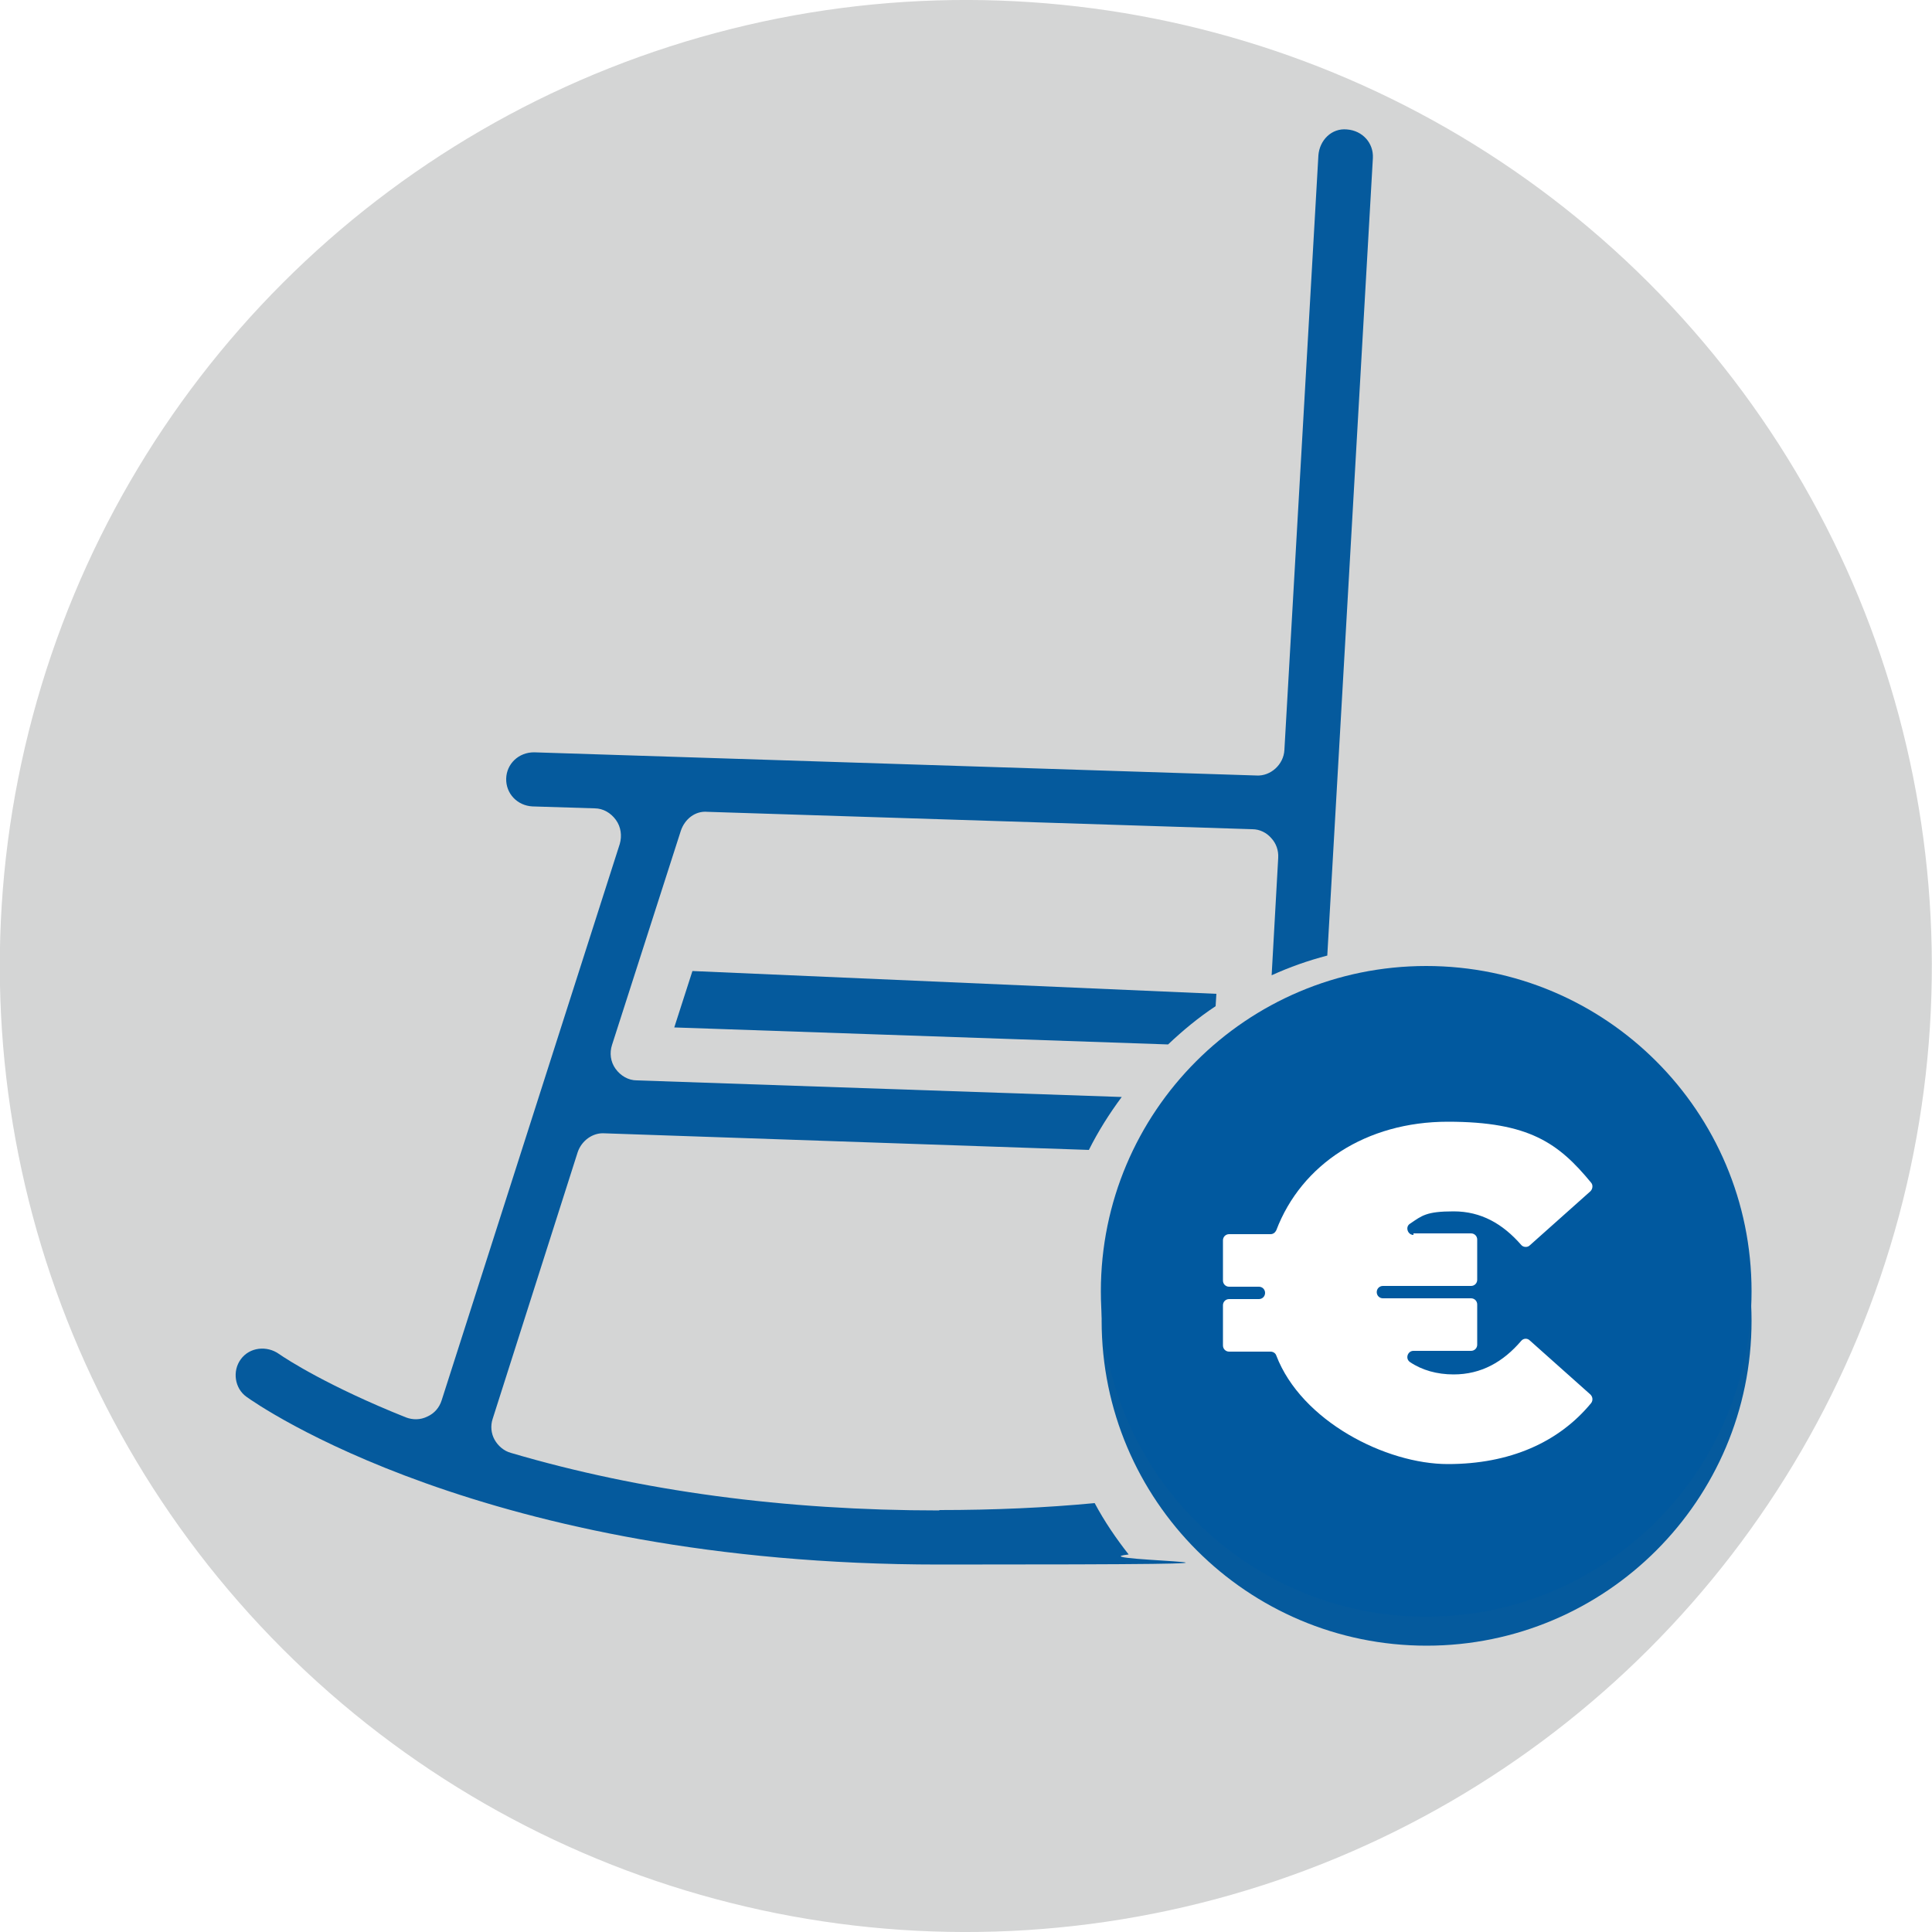
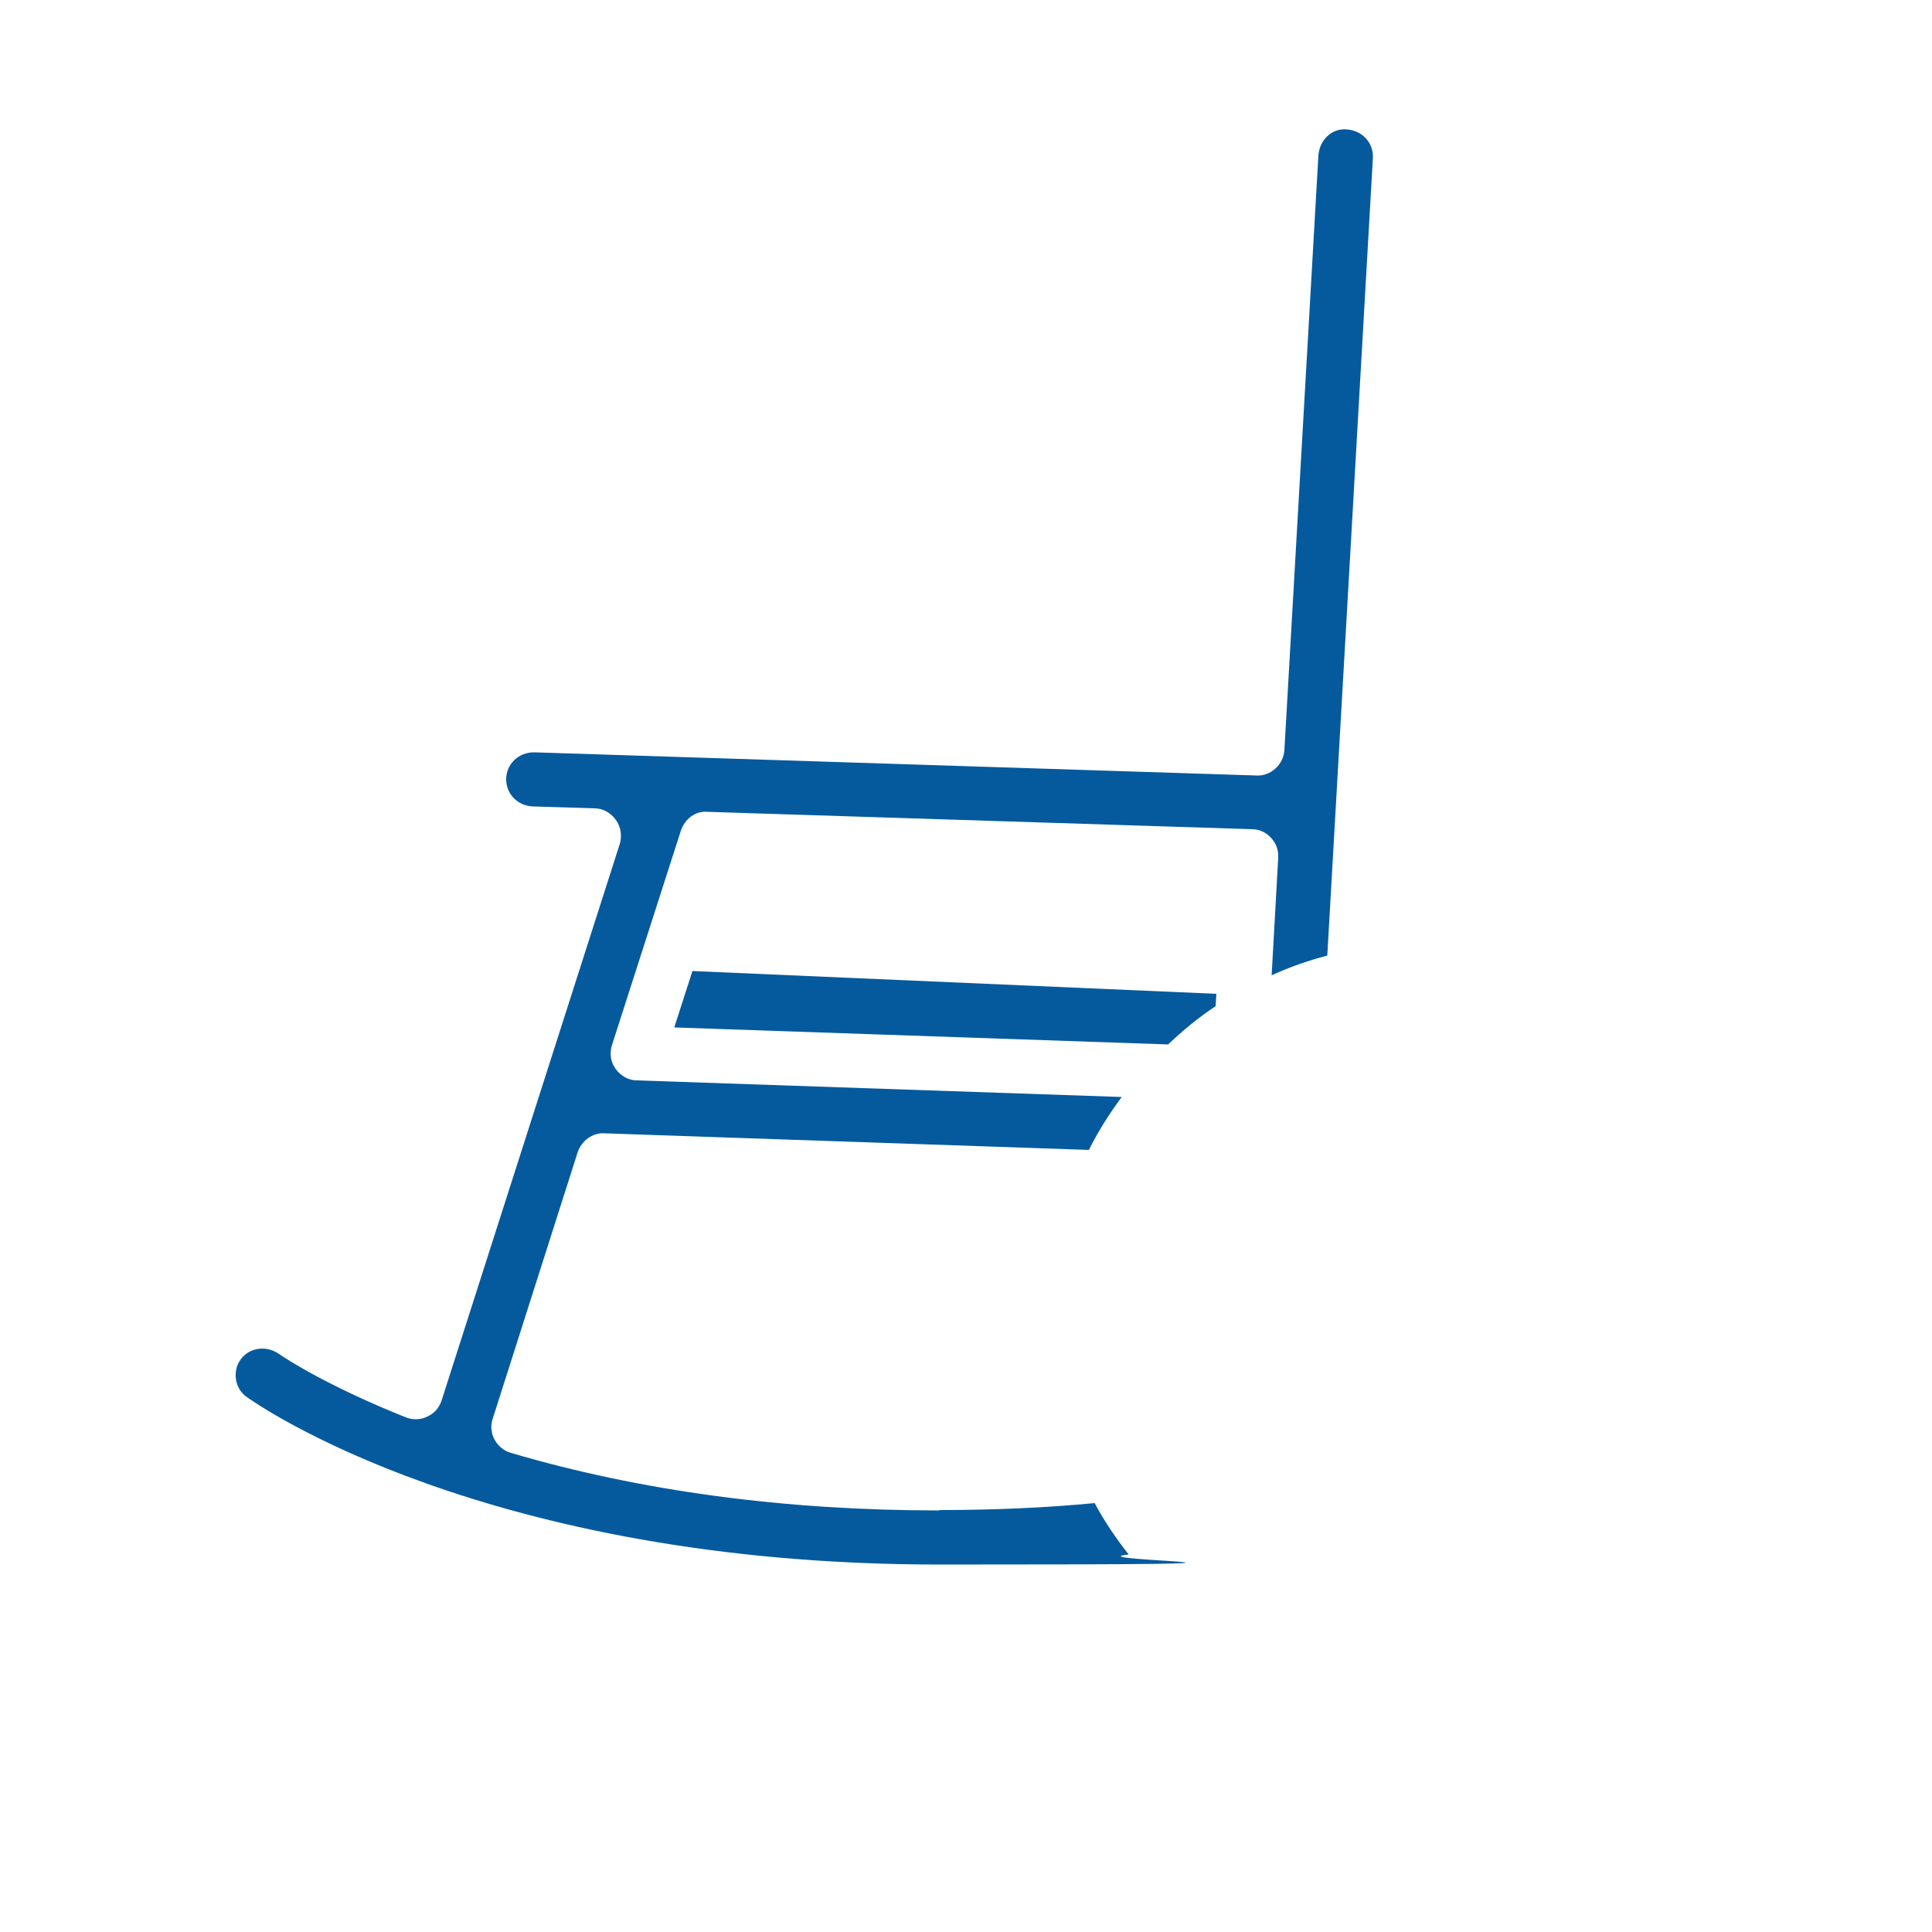
<svg xmlns="http://www.w3.org/2000/svg" id="Ebene_1" version="1.1" viewBox="0 0 500 500">
  <defs>
    <style>
      .st0 {
        fill: #fff;
      }

      .st1 {
        fill: none;
      }

      .st2 {
        fill: #01599f;
      }

      .st3 {
        clip-path: url(#clippath-1);
      }

      .st4 {
        fill: #055a9d;
      }

      .st5 {
        fill: #d4d5d5;
      }

      .st6 {
        clip-path: url(#clippath);
      }
    </style>
    <clipPath id="clippath">
-       <circle class="st1" cx="250" cy="250" r="250" transform="translate(-103.6 250) rotate(-45)" />
-     </clipPath>
+       </clipPath>
    <clipPath id="clippath-1">
      <rect class="st1" x="284.9" y="250" width="166.3" height="166.3" />
    </clipPath>
  </defs>
  <g class="st6">
    <rect class="st5" x="0" y="0" width="500" height="500" />
  </g>
  <path class="st4" d="M174.5,265.9l127.8,4.4c3.8-3.6,7.9-7,12.3-9.9l.2-3.2-135.6-5.9-4.7,14.6" />
  <path class="st4" d="M243.1,390.9c-40,0-77.3-5-110.9-14.9-1.8-.5-3.3-1.8-4.2-3.4-.9-1.6-1.1-3.6-.5-5.4l22-69c1-3,3.9-5.1,6.9-4.9l125.4,4.3c2.4-4.8,5.3-9.4,8.5-13.7l-125.5-4.3c-2.2,0-4.2-1.2-5.5-3-1.3-1.8-1.6-4.1-.9-6.2l17.8-55.4c1-3,3.7-5.2,6.9-4.9l141,4.5c1.9,0,3.7.9,4.9,2.3,1.3,1.4,1.9,3.2,1.8,5.1l-1.7,30.4c4.6-2.1,9.4-3.8,14.4-5.1l11.8-206.4c.2-3.9-2.7-7.1-6.7-7.4-4-.4-7.1,2.8-7.4,6.7l-8.8,153.9c-.2,3.8-3.6,6.8-7.2,6.6l-187-6c-4,0-7.1,3-7.2,6.8-.1,3.9,2.9,7,6.8,7.2l16.1.5c2.2,0,4.2,1.2,5.5,3,1.3,1.8,1.6,4.1,1,6.2l-46.1,144c-.6,1.9-1.9,3.4-3.7,4.2-1.8.9-3.8.9-5.6.2-20-8-30.8-15-32.8-16.4-3.1-2.2-7.6-1.8-9.9,1.4-2.2,3-1.6,7.5,1.5,9.7,2.5,1.8,61.5,43.4,179.3,43.4s33.2-.9,49-2.6c-3.3-4.2-6.3-8.6-8.8-13.3-12.6,1.2-26.1,1.8-40.2,1.8" />
-   <path class="st4" d="M369.2,257.7c-46.4,0-84.1,37.7-84.1,84.1s37.7,84.1,84.1,84.1,84.1-37.7,84.1-84.1-37.7-84.1-84.1-84.1M409.2,371.9c2.7,2.7,2.7,7.2,0,9.9-1.4,1.4-3.1,2.1-5,2.1s-3.6-.7-5-2.1l-30.1-30.1-30.1,30.1c-1.4,1.4-3.1,2.1-5,2.1s-3.6-.7-5-2.1c-2.7-2.7-2.7-7.2,0-9.9l30.1-30.1-30.1-30.1c-2.7-2.7-2.7-7.2,0-9.9,2.7-2.7,7.2-2.7,9.9,0l30.1,30.1,30.1-30.1c2.7-2.7,7.2-2.7,9.9,0s2.7,7.2,0,9.9l-30.1,30.1,30.1,30.1Z" />
  <g class="st3">
-     <path class="st0" d="M439.6,336.7c0,4.5-.4,9-1.3,13.5-.9,4.5-2.1,8.8-3.8,13-1.7,4.2-3.8,8.2-6.2,12-2.5,3.8-5.3,7.3-8.4,10.5-3.1,3.2-6.5,6.1-10.2,8.6-3.7,2.5-7.6,4.7-11.7,6.4-4.1,1.7-8.3,3-12.7,3.9-4.3.9-8.7,1.3-13.2,1.3s-8.8-.4-13.2-1.3c-4.3-.9-8.6-2.2-12.7-3.9-4.1-1.7-8-3.9-11.7-6.4-3.7-2.5-7.1-5.4-10.2-8.6-3.1-3.2-5.9-6.7-8.4-10.5-2.5-3.8-4.5-7.8-6.2-12-1.7-4.2-3-8.5-3.8-13-.9-4.5-1.3-9-1.3-13.5s.4-9,1.3-13.5c.9-4.5,2.1-8.8,3.8-13,1.7-4.2,3.8-8.2,6.2-12,2.5-3.8,5.3-7.3,8.4-10.5,3.1-3.2,6.5-6.1,10.2-8.6,3.7-2.5,7.6-4.7,11.7-6.4,4.1-1.7,8.3-3,12.7-3.9,4.3-.9,8.7-1.3,13.2-1.3s8.8.4,13.2,1.3c4.3.9,8.6,2.2,12.7,3.9,4.1,1.7,8,3.9,11.7,6.4,3.7,2.5,7.1,5.4,10.2,8.6,3.1,3.2,5.9,6.7,8.4,10.5,2.5,3.8,4.5,7.8,6.2,12,1.7,4.2,3,8.5,3.8,13,.9,4.5,1.3,9,1.3,13.5Z" />
-   </g>
-   <path class="st2" d="M365.8,319.2h14.9c.9,0,1.6.7,1.6,1.6v10.4c0,.9-.7,1.6-1.6,1.6h-22.8c-.9,0-1.6.7-1.6,1.6s.7,1.6,1.6,1.6h22.8c.9,0,1.6.7,1.6,1.6v10.4c0,.9-.7,1.6-1.6,1.6h-14.9c-1.5,0-2.2,2-.9,2.9,3.1,2.1,7,3.2,11.3,3.2,7.1,0,12.8-3.2,17.5-8.7.6-.7,1.6-.7,2.2-.1l15.7,14c.6.6.7,1.5.2,2.2-8.4,10.2-21.1,15.8-37.1,15.8s-37.9-11.1-44.4-28.1c-.2-.6-.8-1-1.5-1h-10.7c-.9,0-1.6-.7-1.6-1.6v-10.4c0-.9.7-1.6,1.6-1.6h7.7c.9,0,1.6-.7,1.6-1.6s-.7-1.6-1.6-1.6h-7.7c-.9,0-1.6-.7-1.6-1.6v-10.4c0-.9.7-1.6,1.6-1.6h10.7c.7,0,1.2-.4,1.5-1,6.5-17.1,23.3-28.1,44.4-28.1s28.7,5.6,37.1,15.8c.5.6.4,1.6-.2,2.2l-15.7,14c-.6.6-1.7.5-2.2-.1-4.8-5.5-10.4-8.7-17.5-8.7s-8.2,1.1-11.3,3.2c-1.3.8-.6,2.9.9,2.9h0ZM369.1,250c-46.5,0-84.2,37.7-84.2,84.2s37.7,84.2,84.2,84.2,84.2-37.7,84.2-84.2-37.7-84.2-84.2-84.2Z" />
+     </g>
</svg>